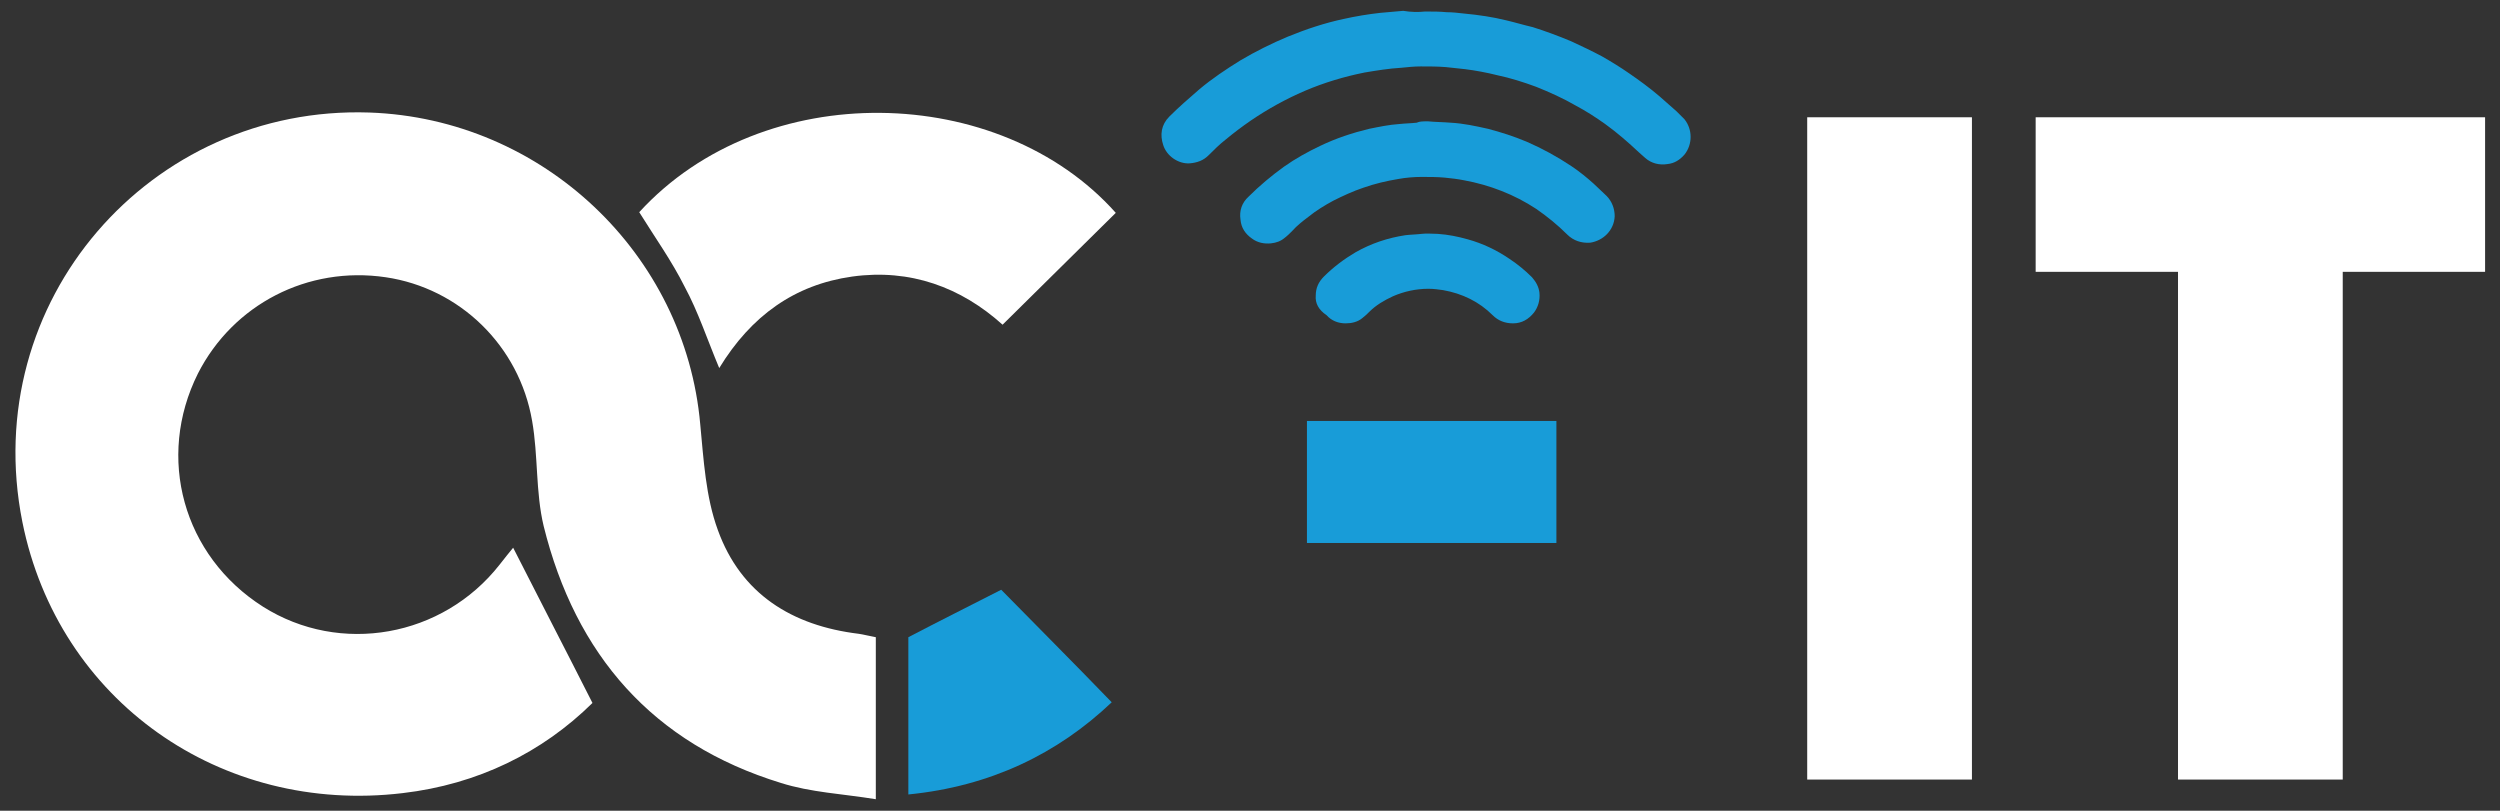
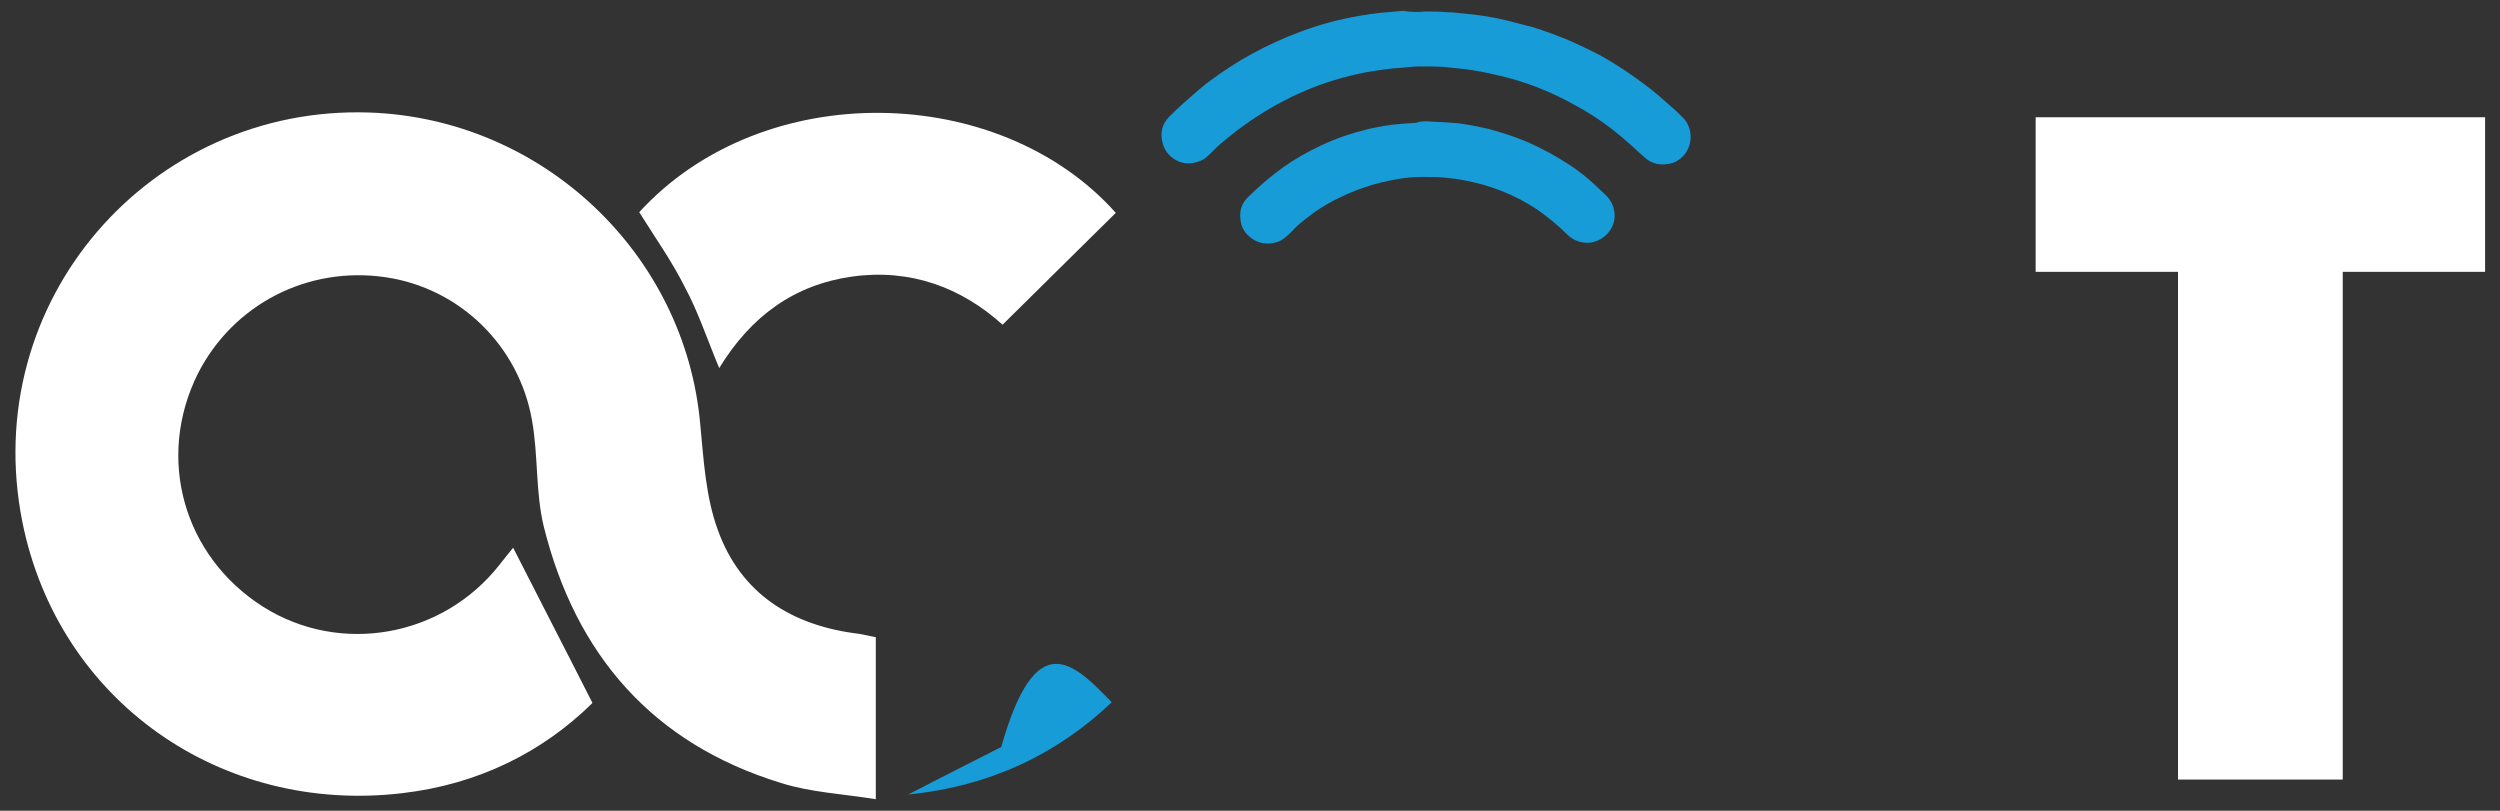
<svg xmlns="http://www.w3.org/2000/svg" version="1.1" id="Calque_1" x="0px" y="0px" viewBox="0 0 368.8 119.6" style="enable-background:new 0 0 368.8 119.6;" xml:space="preserve">
  <rect x="0" y="0" width="368.8" height="119.6" fill="#333333" stroke="none" />
  <style type="text/css">
	.st0{fill:#189CD8;}
	.st1{fill:#FFFFFF;}
</style>
  <g>
    <path class="st0" d="M210.2,1.7c1.2,0,2.2,0,3.2,0.1c0.9,0,1.7,0.1,2.6,0.2c2.1,0.2,4.2,0.5,6.2,1c1.3,0.3,2.6,0.7,3.9,1   c1.9,0.6,3.8,1.3,5.7,2.1c1.5,0.7,3,1.4,4.5,2.2c1.4,0.8,2.7,1.6,4,2.5c1.6,1.1,3.1,2.2,4.5,3.4c0.8,0.7,1.7,1.5,2.5,2.2   c0.4,0.4,0.8,0.8,1.2,1.2c1.2,1.5,1.2,3.7,0,5.2c-0.7,0.8-1.5,1.3-2.5,1.4c-1.2,0.2-2.4-0.1-3.3-0.9c-0.3-0.3-0.6-0.5-0.9-0.8   c-1.6-1.5-3.2-2.9-5-4.2c-1.4-1-2.8-1.9-4.3-2.7c-1.9-1.1-3.9-2-5.9-2.8c-1.9-0.7-3.8-1.3-5.7-1.7c-1.6-0.4-3.2-0.7-4.8-0.9   c-0.9-0.1-1.8-0.2-2.8-0.3c-1.2-0.1-2.5-0.1-3.7-0.1c-1,0-1.9,0.1-2.9,0.2c-1.8,0.1-3.6,0.4-5.4,0.7c-3,0.6-6,1.5-8.8,2.7   c-2.8,1.2-5.5,2.7-8,4.4c-1.3,0.9-2.5,1.8-3.7,2.8c-0.9,0.7-1.7,1.5-2.5,2.3c-0.8,0.8-1.7,1.1-2.8,1.2c-1.7,0.1-3.4-1.1-3.9-2.7   c-0.5-1.5-0.3-3,0.9-4.2c1.4-1.4,2.9-2.7,4.4-4c1.9-1.6,4-3,6.1-4.3c2.2-1.3,4.6-2.5,7-3.5c2.7-1.1,5.4-2,8.2-2.6   c1.8-0.4,3.6-0.7,5.4-0.9c1.1-0.1,2.2-0.2,3.4-0.3C208.2,1.8,209.3,1.8,210.2,1.7" />
    <path class="st0" d="M210.7,17.9c0.9,0.1,2.1,0.1,3.3,0.2c1.9,0.1,3.7,0.5,5.5,0.9c1.9,0.5,3.8,1.1,5.7,1.9c2.3,1,4.5,2.2,6.6,3.6   c1.2,0.8,2.3,1.7,3.3,2.6c0.6,0.6,1.3,1.2,1.9,1.8c0.8,0.8,1.2,1.9,1.2,3c-0.1,2.1-1.7,3.6-3.6,3.9c-1.3,0.1-2.5-0.3-3.4-1.2   c-1.4-1.4-3-2.7-4.6-3.8c-3.2-2.1-6.8-3.5-10.6-4.2c-1-0.2-1.9-0.3-2.9-0.4c-1.1-0.1-2.3-0.1-3.4-0.1c-1.1,0-2.3,0.1-3.4,0.3   c-1.8,0.3-3.5,0.7-5.2,1.3c-1.5,0.5-3,1.2-4.4,1.9c-1.3,0.7-2.6,1.5-3.7,2.4c-0.8,0.6-1.7,1.3-2.4,2.1c-0.3,0.3-0.7,0.7-1.1,1   c-0.6,0.5-1.2,0.7-2,0.8c-1,0.1-2-0.1-2.8-0.7c-1-0.7-1.6-1.6-1.7-2.8c-0.2-1.3,0.2-2.5,1.2-3.4c1.6-1.6,3.4-3.1,5.2-4.4   c1.7-1.2,3.5-2.2,5.4-3.1c2.3-1.1,4.7-1.9,7.2-2.5c1.5-0.3,2.9-0.6,4.4-0.7c0.9-0.1,1.7-0.1,2.6-0.2   C209.4,17.9,209.9,17.9,210.7,17.9" />
-     <path class="st0" d="M194.1,43.6c0-1.1,0.4-2,1.2-2.8c1.4-1.4,3-2.6,4.7-3.6c2.3-1.3,4.7-2.1,7.3-2.5c0.8-0.1,1.6-0.1,2.4-0.2   c0.8-0.1,1.6,0,2.4,0c1.5,0.1,3,0.4,4.4,0.8c2.2,0.6,4.3,1.6,6.2,2.9c1.2,0.8,2.3,1.7,3.3,2.7c0.6,0.7,1,1.4,1.1,2.3   c0.1,1.1-0.2,2.1-0.8,2.9c-0.8,1-1.8,1.6-3.1,1.6c-1.2,0-2.2-0.4-3-1.2c-2-2-4.5-3.2-7.3-3.7c-0.7-0.1-1.4-0.2-2.2-0.2   c-1.8,0-3.6,0.4-5.2,1.1c-1.3,0.6-2.5,1.3-3.5,2.3c-0.3,0.3-0.6,0.6-1,0.9c-0.7,0.6-1.6,0.8-2.5,0.8c-1.1,0-2.1-0.4-2.8-1.2   C194.5,45.7,194,44.7,194.1,43.6" />
    <path class="st1" d="M129.2,94v23.9c-4.9-0.8-9.6-1-14-2.4c-18.9-5.8-30.3-18.9-35-37.9c-1.2-5-0.8-10.4-1.7-15.5   C76.6,51,67.8,42.5,56.9,40.9c-11.5-1.7-22.5,4-27.7,14.2C23,67.5,27,82,38.8,89.5c11.4,7.2,26.5,4.5,34.9-6.2   c0.7-0.9,1.5-1.9,2-2.5c3.8,7.5,7.7,15,11.7,22.9c-7.4,7.3-16.9,12-28,13.3c-26.8,3.2-50.8-13.6-56.1-40   c-6.5-32.6,18.9-61.5,51.2-60.4c25.6,0.9,46.6,20.9,48.8,46c0.5,5.2,0.8,10.7,2.6,15.6c3.4,9.4,10.9,14.1,20.8,15.3   C127.4,93.6,128.1,93.8,129.2,94" />
    <path class="st1" d="M94.3,31.3c18.3-20,53.2-19.1,70.3,0.1c-5.5,5.4-10.9,10.8-16.7,16.5c-6.1-5.5-13.6-8.3-22.2-7.1   c-8.5,1.2-14.9,5.8-19.6,13.5c-1.8-4.3-3.1-8.3-5.1-12C99.1,38.5,96.6,35,94.3,31.3" />
-     <path class="st0" d="M164,103.6c-8,7.6-17.9,12.4-30,13.6V94c4.6-2.4,9.2-4.7,13.7-7C152.8,92.2,158.3,97.7,164,103.6" />
-     <rect x="192.8" y="62.1" class="st0" width="36.8" height="18" />
-     <rect x="266.6" y="17.3" class="st1" width="24.3" height="97.7" />
+     <path class="st0" d="M164,103.6c-8,7.6-17.9,12.4-30,13.6c4.6-2.4,9.2-4.7,13.7-7C152.8,92.2,158.3,97.7,164,103.6" />
    <polygon class="st1" points="345.6,40.1 345.6,115 321.3,115 321.3,40.1 300.3,40.1 300.3,17.3 366.6,17.3 366.6,40.1  " />
  </g>
</svg>